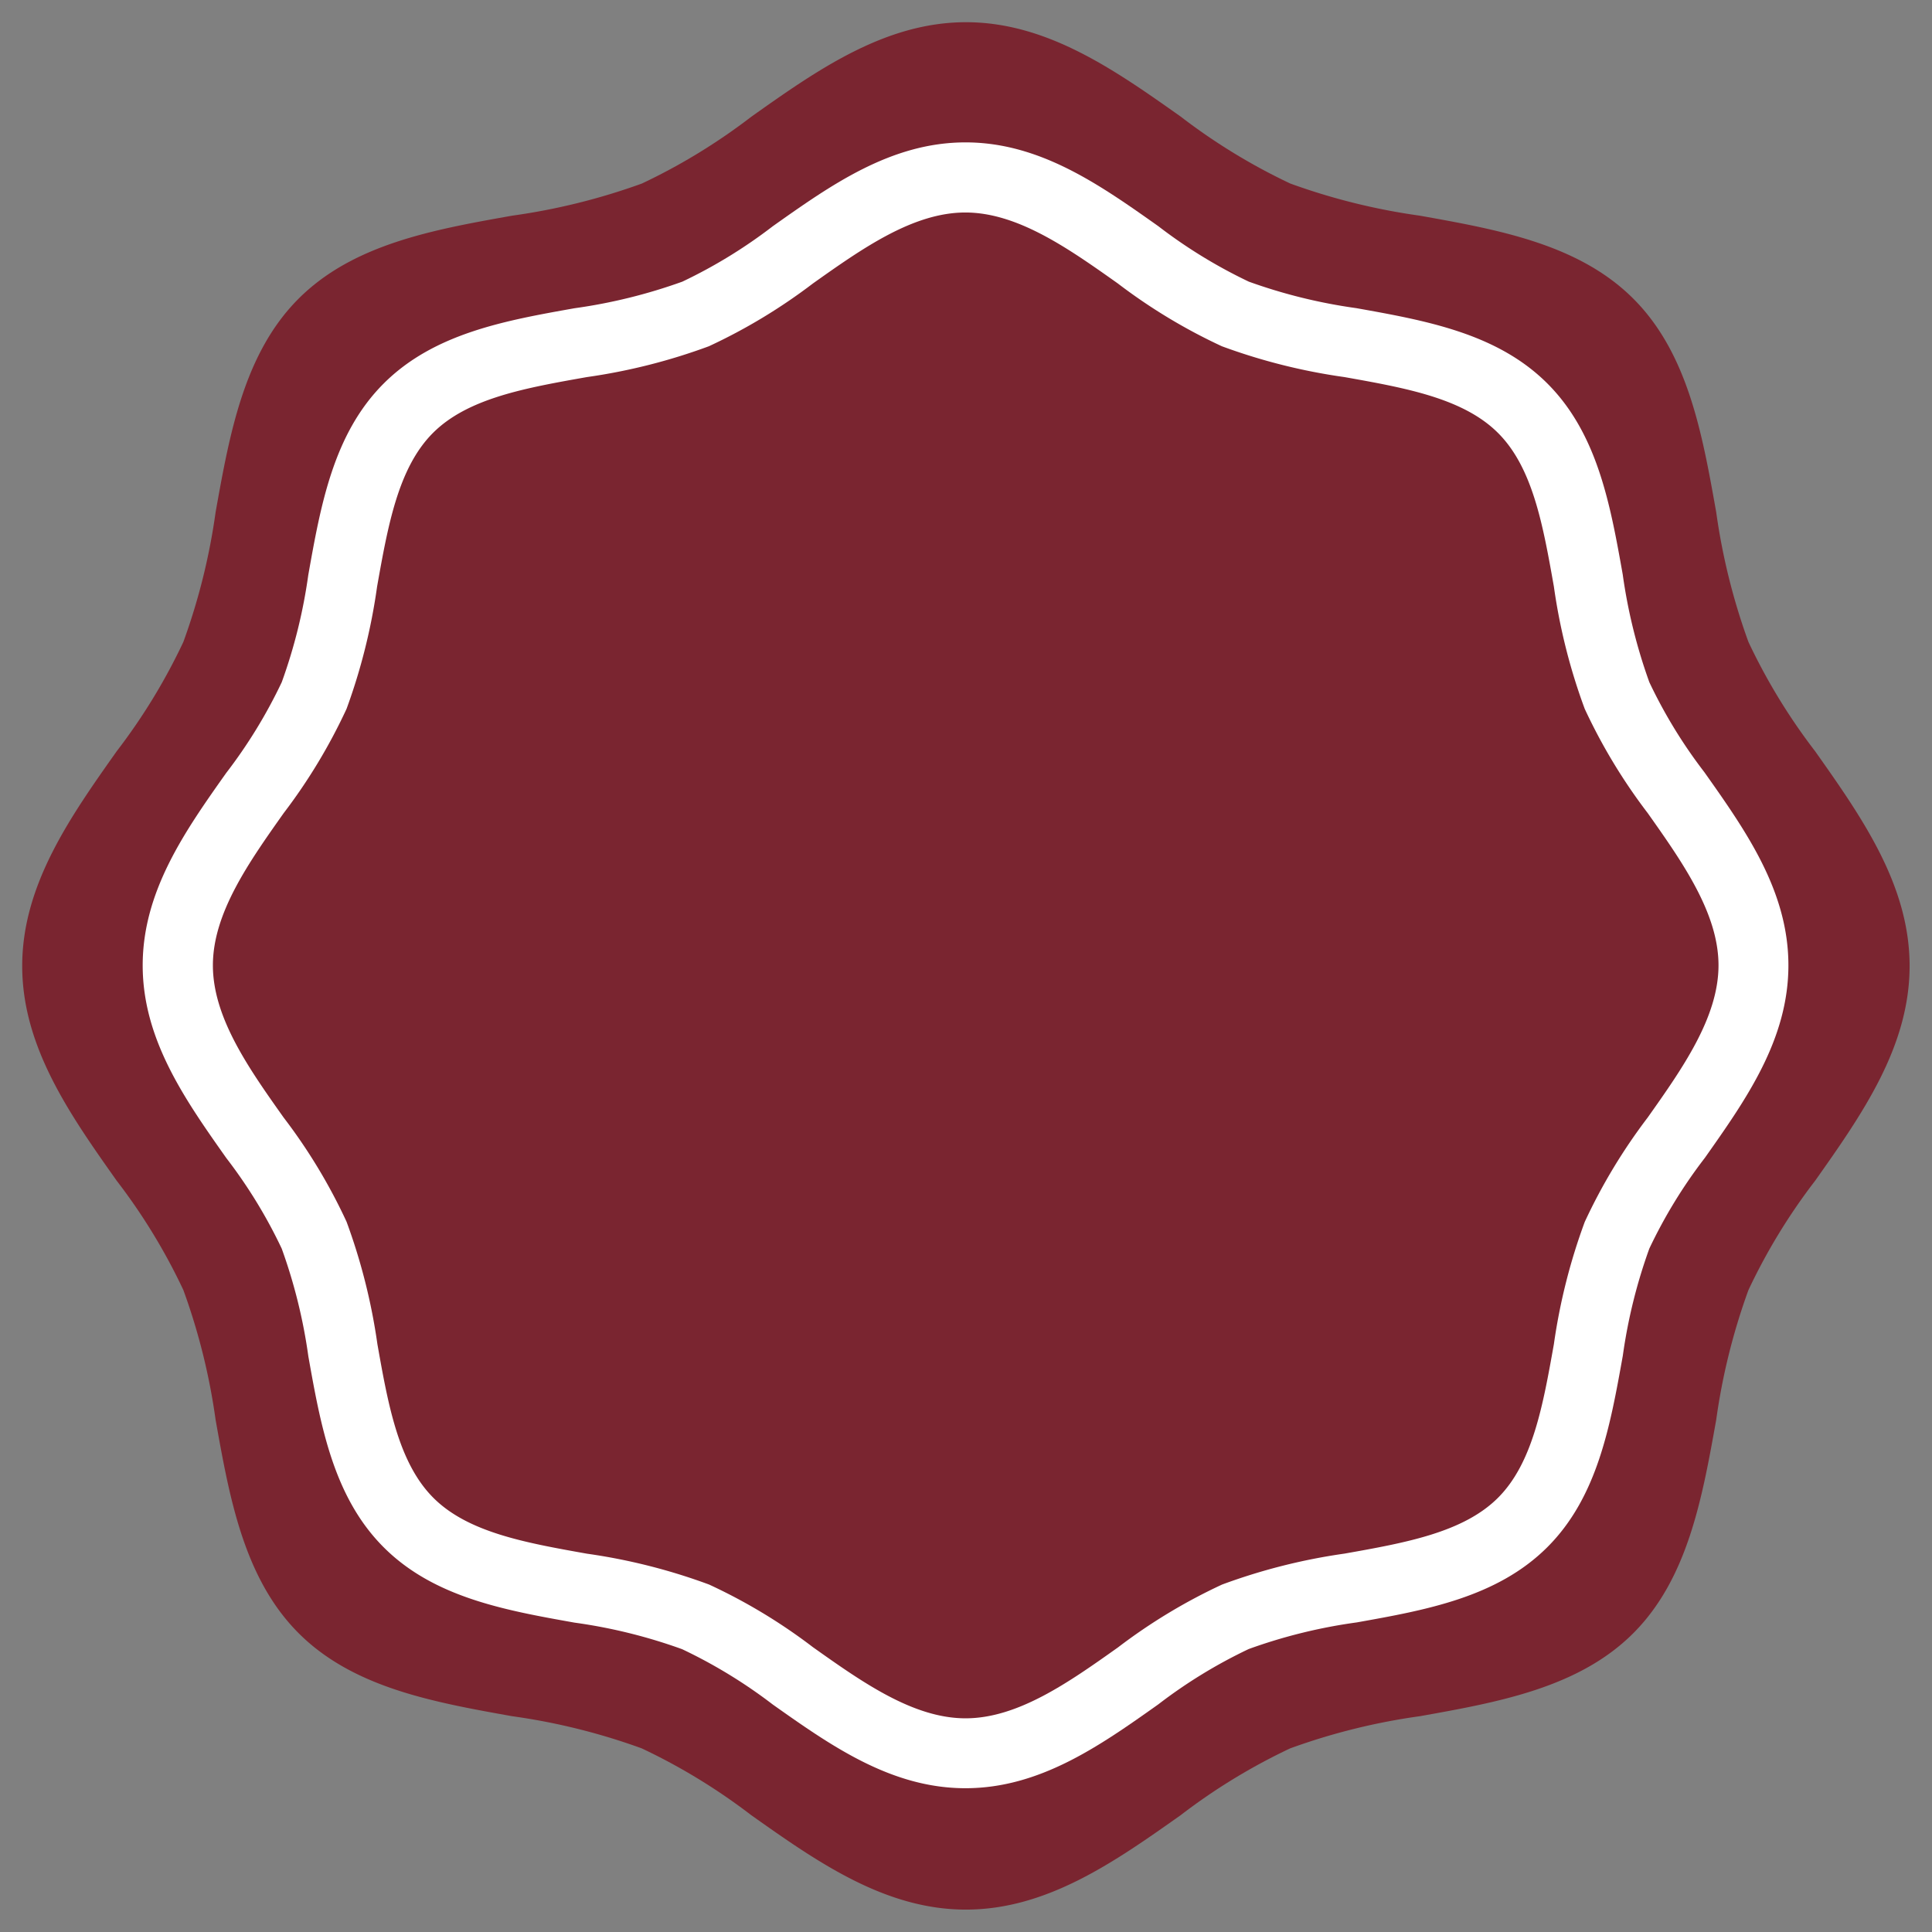
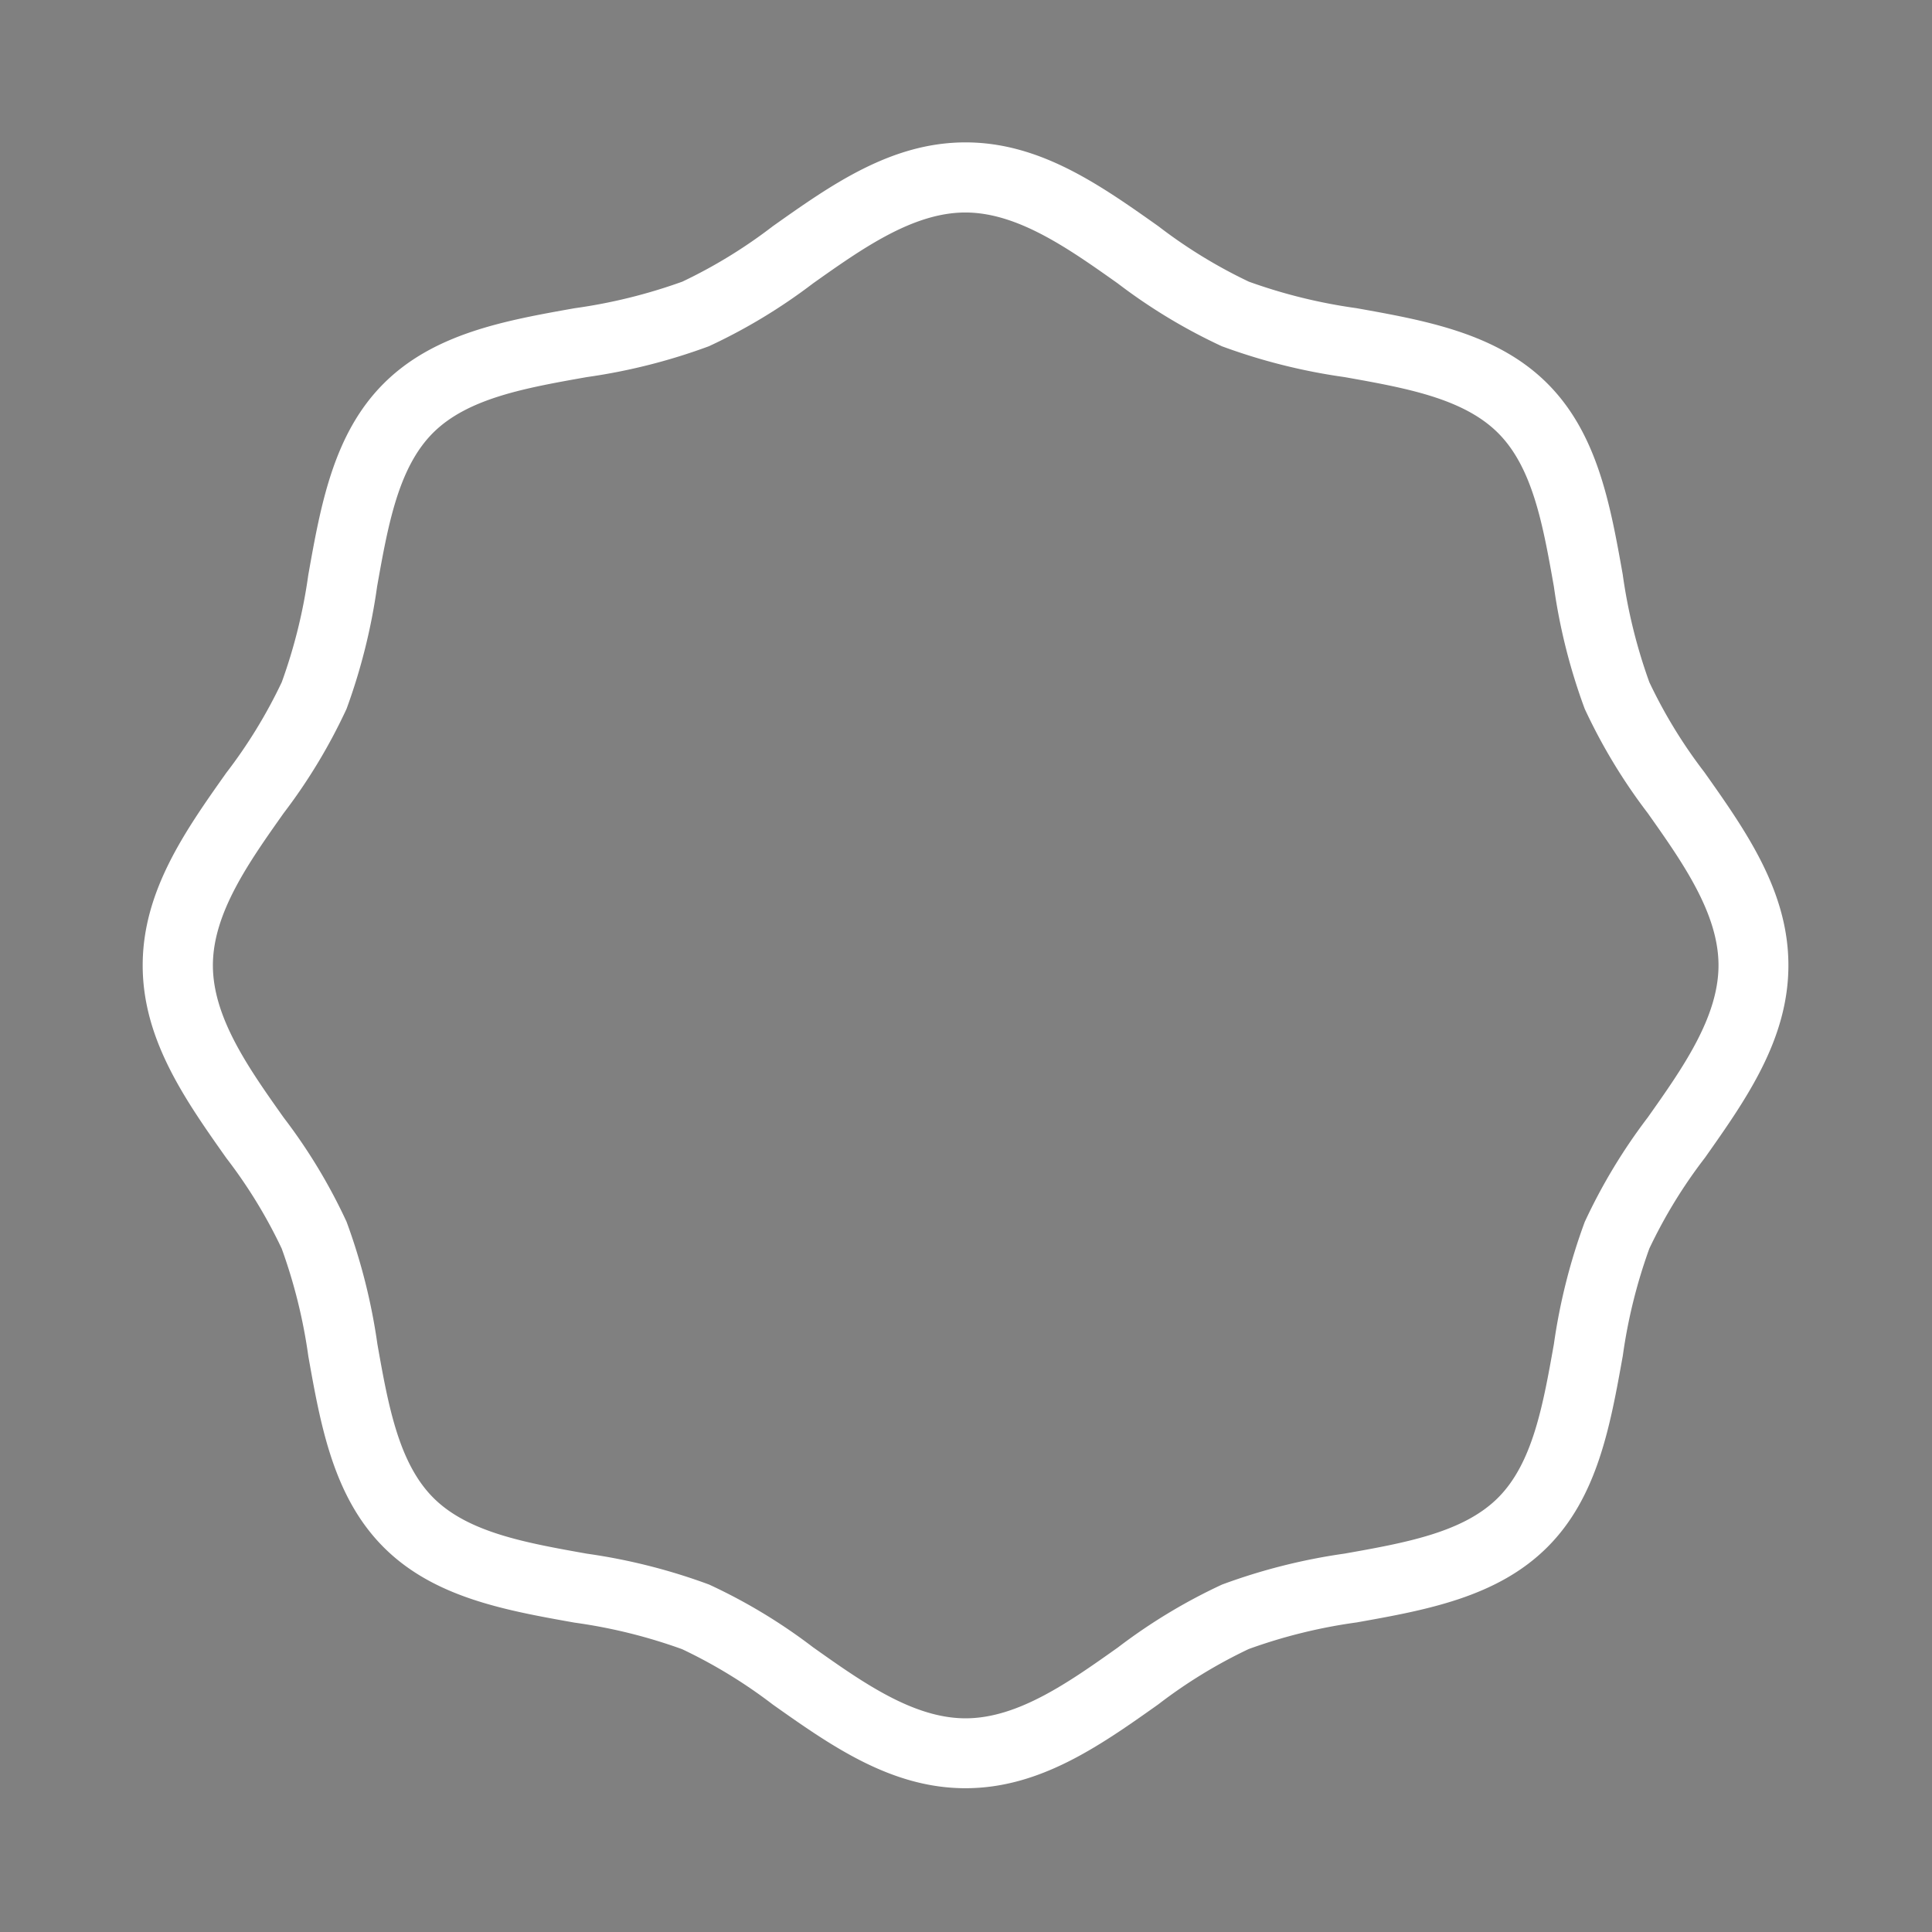
<svg xmlns="http://www.w3.org/2000/svg" width="83" height="83" viewBox="0 0 83 83">
  <rect x="0" y="0" width="83" height="83" fill="#808080" stroke="none" />
  <defs>
    <style>
      .cls-1 {
        fill: #7a2530;
      }

      .cls-1, .cls-2 {
        fill-rule: evenodd;
      }

      .cls-2 {
        fill: #fff;
      }
    </style>
  </defs>
-   <path id="Forma_526_copia_16" data-name="Forma 526 copia 16" class="cls-1" d="M41.494,82.038c-3.484,0-6.4-2.062-9.223-4.059a25.873,25.873,0,0,0-4.7-2.867A27.238,27.238,0,0,0,22,73.729c-3.355-.6-6.822-1.216-9.172-3.568S9.859,64.346,9.263,61A27.223,27.223,0,0,0,7.877,55.42a25.525,25.525,0,0,0-2.867-4.7C3.016,47.9.954,44.981,0.954,41.5s2.062-6.4,4.056-9.221a25.6,25.6,0,0,0,2.867-4.7A27.237,27.237,0,0,0,9.263,22c0.6-3.351,1.215-6.817,3.563-9.167S18.643,9.862,22,9.266a27.4,27.4,0,0,0,5.578-1.382,25.8,25.8,0,0,0,4.7-2.87c2.823-2,5.739-4.06,9.223-4.06s6.407,2.063,9.229,4.06a25.764,25.764,0,0,0,4.7,2.87A27.347,27.347,0,0,0,61,9.266c3.352,0.6,6.818,1.216,9.169,3.566S73.132,18.647,73.729,22a27.339,27.339,0,0,0,1.385,5.578,25.618,25.618,0,0,0,2.868,4.7c1.994,2.823,4.056,5.739,4.056,9.221s-2.063,6.4-4.056,9.223a25.51,25.51,0,0,0-2.868,4.7A27.249,27.249,0,0,0,73.729,61c-0.6,3.352-1.217,6.818-3.563,9.165S64.349,73.131,61,73.729a27.216,27.216,0,0,0-5.575,1.383,25.757,25.757,0,0,0-4.7,2.867C47.9,79.976,44.982,82.038,41.494,82.038Z" />
  <path id="Forma_526_copia_17" data-name="Forma 526 copia 17" class="cls-2" d="M73.218,33.17a21.27,21.27,0,0,1-2.361-3.861,22.956,22.956,0,0,1-1.144-4.632c-0.529-2.97-1.075-6.04-3.235-8.2s-5.223-2.705-8.211-3.239A22.9,22.9,0,0,1,53.65,12.1a21.588,21.588,0,0,1-3.888-2.383c-2.5-1.768-5.083-3.6-8.283-3.6S35.7,7.949,33.2,9.719A21.5,21.5,0,0,1,29.314,12.1a22.973,22.973,0,0,1-4.631,1.142c-2.968.528-6.038,1.074-8.2,3.235s-2.707,5.232-3.24,8.231a22.672,22.672,0,0,1-1.139,4.6,21.536,21.536,0,0,1-2.387,3.9C7.953,35.7,6.13,38.285,6.13,41.473s1.823,5.77,3.593,8.278a21.334,21.334,0,0,1,2.38,3.89,22.849,22.849,0,0,1,1.144,4.629c0.528,2.968,1.073,6.037,3.234,8.2s5.228,2.709,8.2,3.239a22.706,22.706,0,0,1,4.626,1.142A21.665,21.665,0,0,1,33.2,73.228c2.5,1.768,5.083,3.595,8.277,3.595s5.782-1.828,8.281-3.6a21.464,21.464,0,0,1,3.889-2.38A22.7,22.7,0,0,1,58.286,69.7c2.966-.529,6.033-1.077,8.192-3.236s2.7-5.219,3.239-8.22a22.732,22.732,0,0,1,1.14-4.606,21.4,21.4,0,0,1,2.388-3.9c1.763-2.5,3.586-5.077,3.586-8.267S75.008,35.7,73.218,33.17ZM68.082,52.493a25.422,25.422,0,0,0-1.326,5.252c-0.468,2.628-.909,5.109-2.4,6.6s-3.975,1.935-6.6,2.4A25.442,25.442,0,0,0,52.5,68.074a24.058,24.058,0,0,0-4.471,2.7c-2.113,1.5-4.3,3.046-6.547,3.046s-4.431-1.548-6.558-3.056a23.828,23.828,0,0,0-4.459-2.69,25.318,25.318,0,0,0-5.252-1.327c-2.628-.468-5.11-0.909-6.6-2.405s-1.936-3.974-2.4-6.6a25.56,25.56,0,0,0-1.324-5.253,23.815,23.815,0,0,0-2.7-4.474c-1.5-2.114-3.043-4.3-3.043-6.543s1.547-4.427,3.042-6.541a24.048,24.048,0,0,0,2.7-4.478A25.505,25.505,0,0,0,16.2,25.2c0.467-2.626.908-5.107,2.4-6.6s3.973-1.933,6.612-2.4a25.323,25.323,0,0,0,5.243-1.325,24.137,24.137,0,0,0,4.473-2.7c2.116-1.5,4.3-3.046,6.544-3.046s4.433,1.548,6.547,3.046a24.038,24.038,0,0,0,4.472,2.7A25.408,25.408,0,0,0,57.761,16.2c2.624,0.467,5.1.908,6.595,2.4s1.935,3.974,2.4,6.6a25.167,25.167,0,0,0,1.325,5.253,24.109,24.109,0,0,0,2.709,4.482c1.493,2.113,3.038,4.3,3.038,6.535s-1.545,4.423-3.043,6.541A24.279,24.279,0,0,0,68.082,52.493Z" />
</svg>